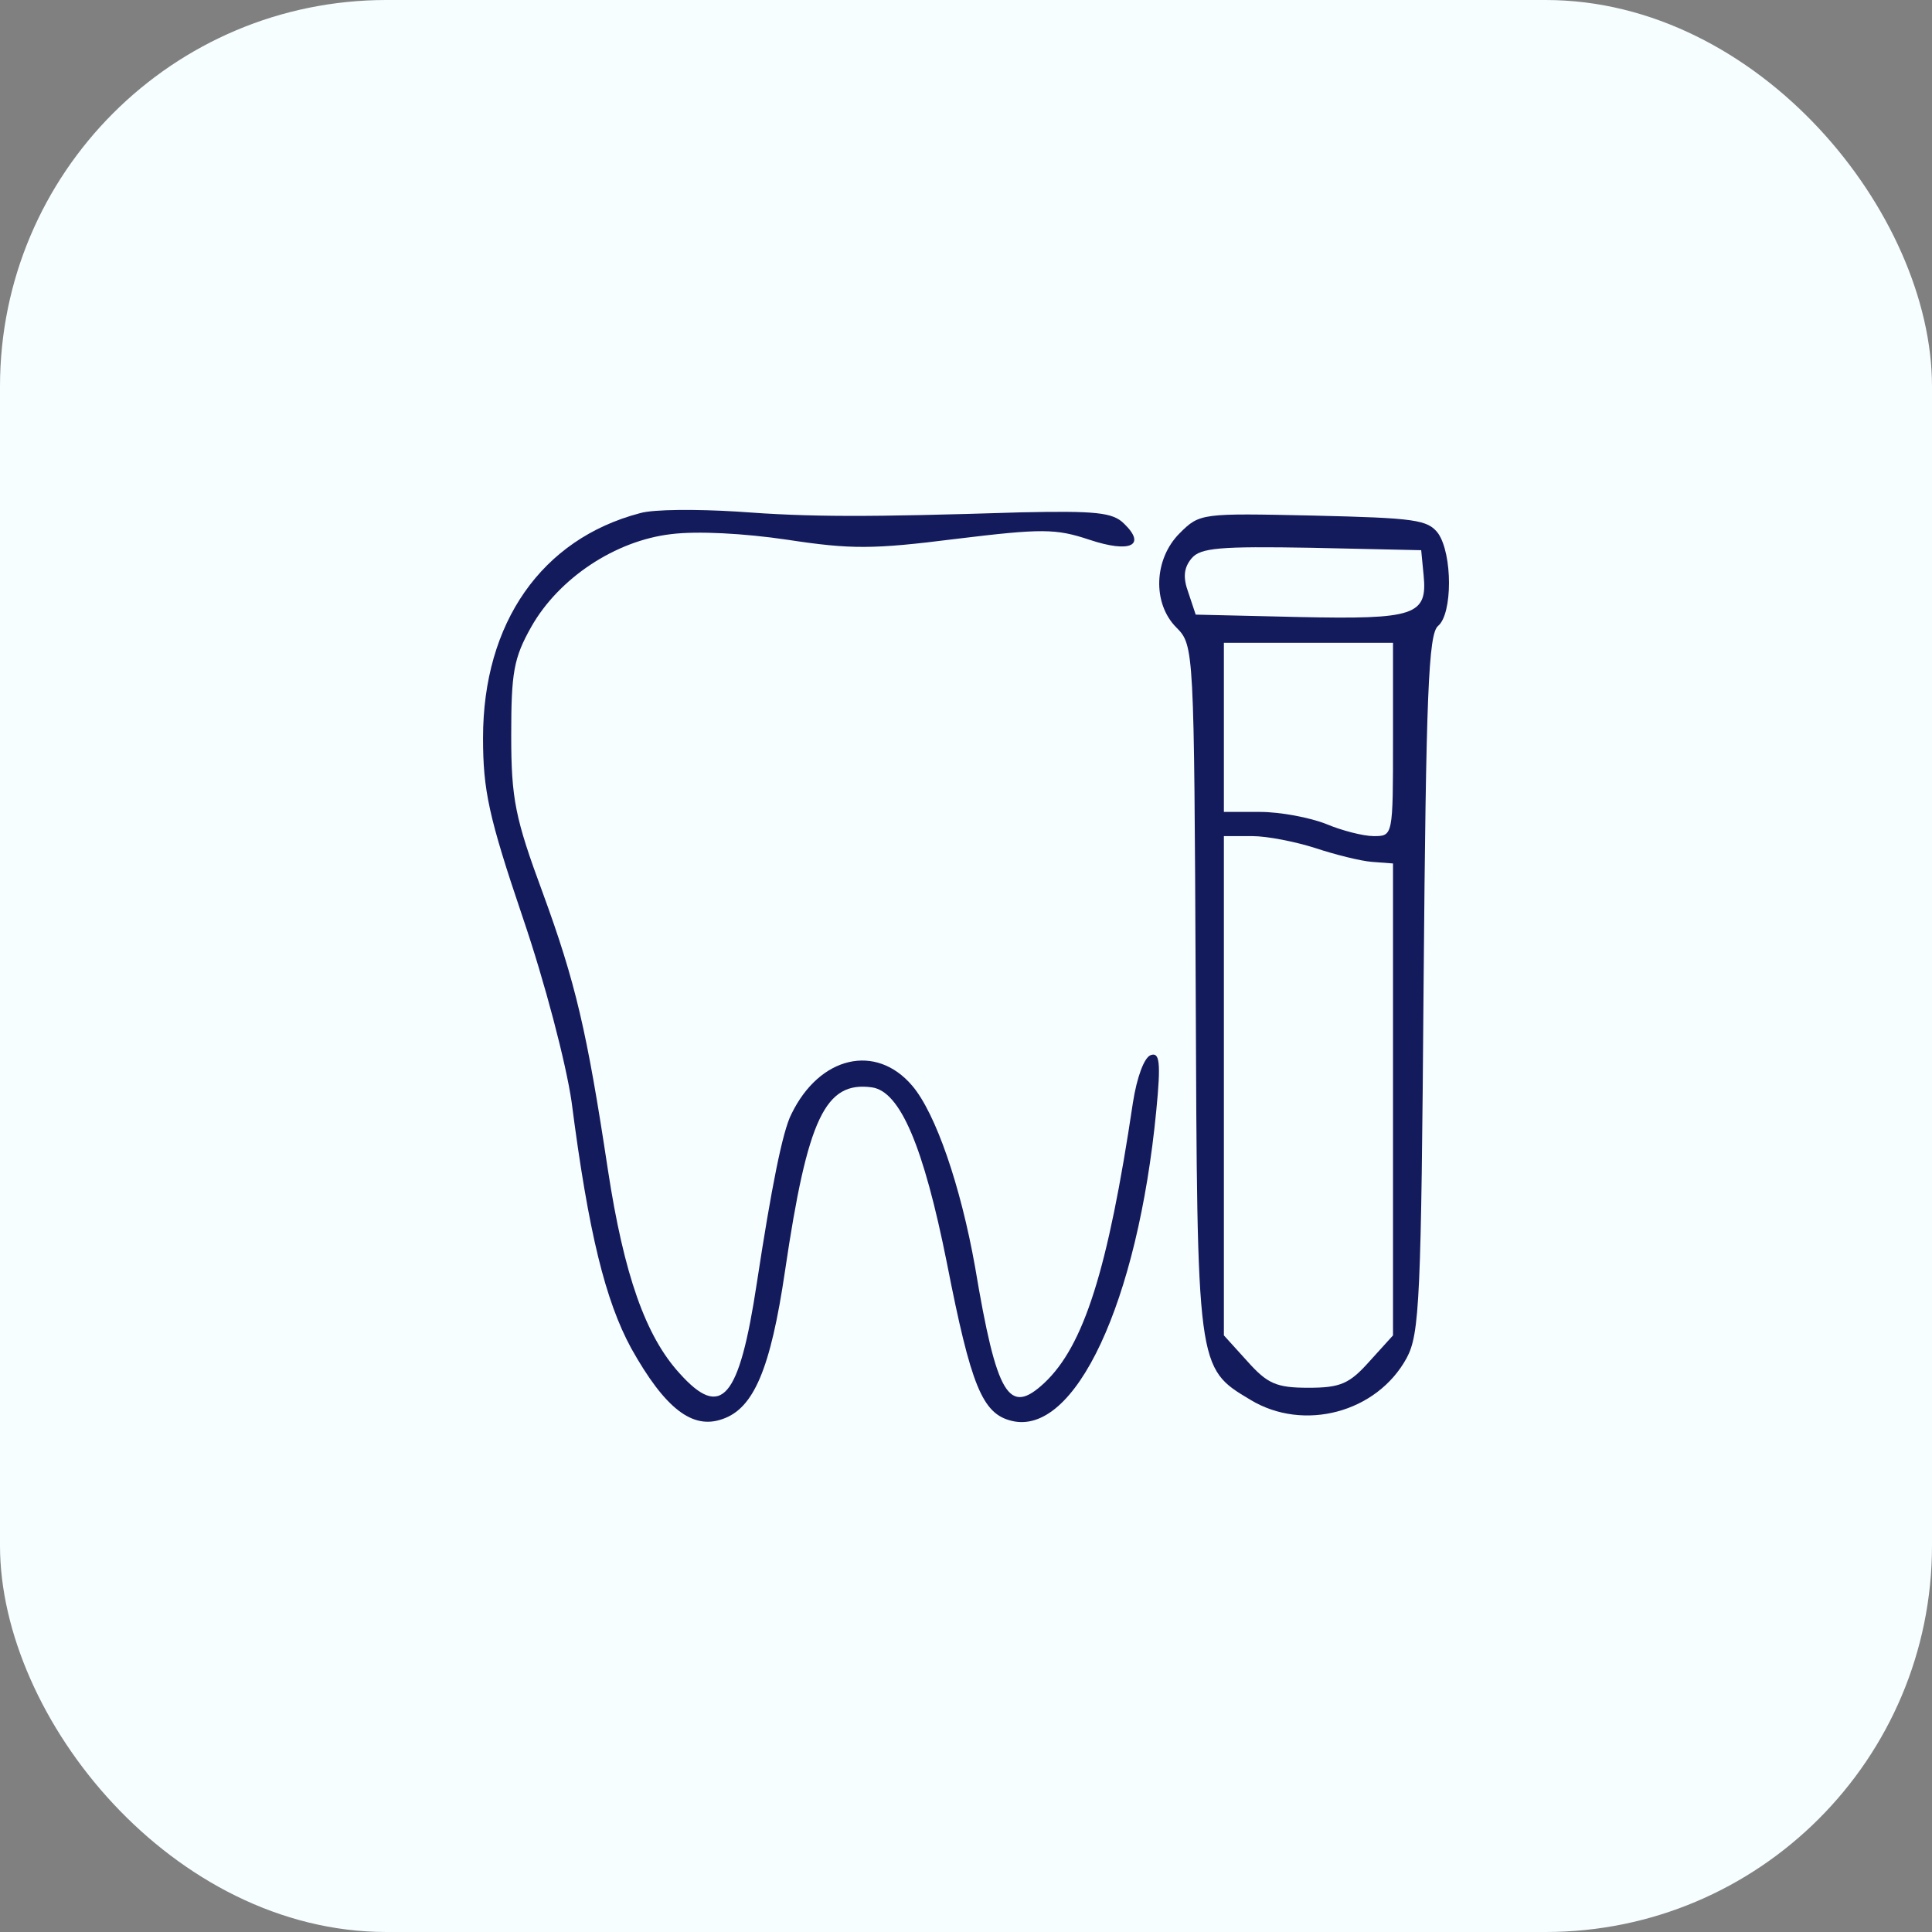
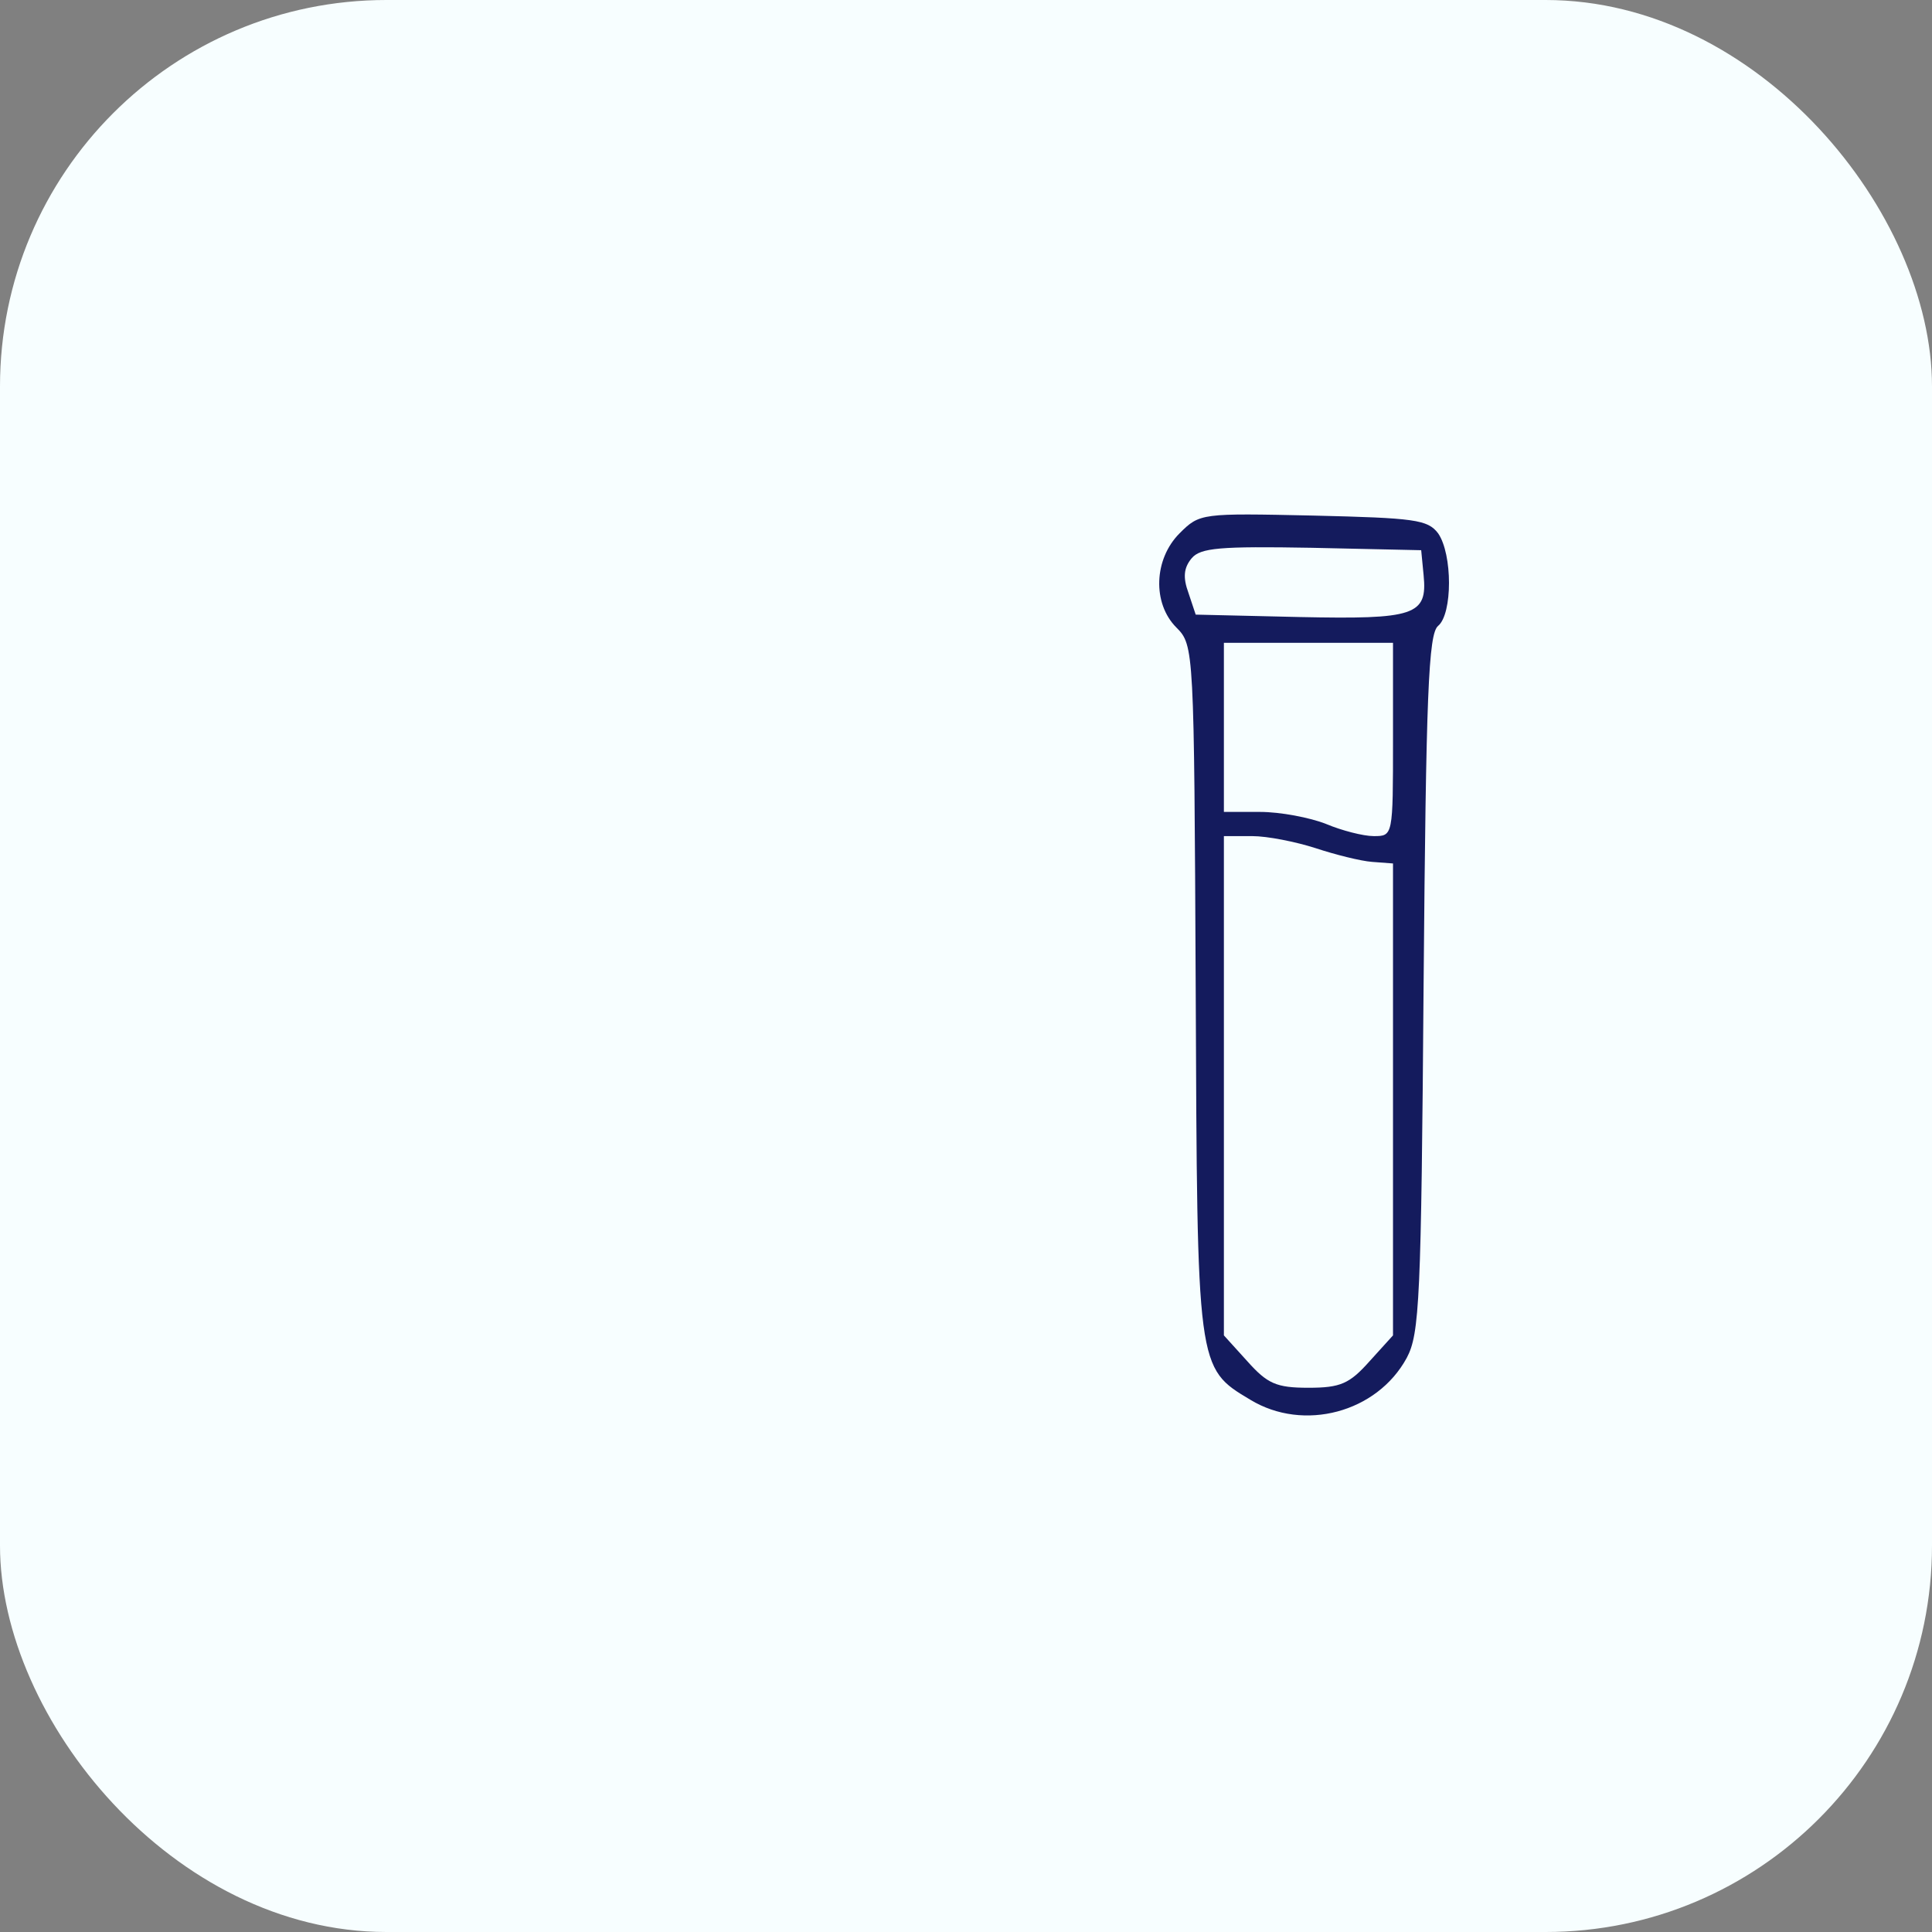
<svg xmlns="http://www.w3.org/2000/svg" width="56" height="56" viewBox="0 0 56 56" fill="none">
  <rect x="0" y="0" width="56" height="56" fill="#808080" stroke="none" />
  <rect width="56" height="56" rx="11.2" fill="#F7FEFF" />
-   <path d="M18.552 14.874C15.704 15.621 14.001 18.049 14.001 21.387C14.001 22.904 14.164 23.675 15.144 26.569C15.798 28.483 16.405 30.817 16.568 31.938C17.058 35.743 17.549 37.704 18.296 39.081C19.276 40.832 20.07 41.439 20.933 41.135C21.844 40.832 22.334 39.688 22.754 36.84C23.408 32.405 23.921 31.331 25.275 31.518C26.092 31.635 26.769 33.222 27.446 36.607C28.146 40.178 28.473 40.972 29.314 41.182C31.158 41.649 32.978 37.75 33.515 32.195C33.655 30.771 33.609 30.491 33.352 30.584C33.165 30.654 32.955 31.214 32.838 31.961C32.115 36.817 31.414 39.011 30.271 40.085C29.244 41.042 28.893 40.482 28.263 36.723C27.843 34.366 27.119 32.265 26.442 31.471C25.392 30.234 23.758 30.608 22.941 32.288C22.684 32.778 22.357 34.436 21.937 37.19C21.424 40.575 20.91 41.158 19.696 39.805C18.716 38.731 18.085 36.957 17.619 33.899C17.012 29.884 16.685 28.483 15.728 25.869C14.934 23.721 14.818 23.161 14.818 21.317C14.818 19.496 14.887 19.076 15.401 18.166C16.195 16.765 17.829 15.668 19.463 15.481C20.21 15.388 21.564 15.458 22.824 15.645C24.668 15.925 25.299 15.925 27.703 15.621C30.201 15.318 30.597 15.318 31.578 15.645C32.768 16.041 33.235 15.808 32.581 15.178C32.255 14.851 31.765 14.804 29.57 14.851C25.088 14.991 23.524 14.991 21.354 14.828C20.21 14.758 18.949 14.758 18.552 14.874Z" fill="#141B5D" />
-   <path d="M34.191 15.458C33.444 16.205 33.398 17.488 34.098 18.189C34.611 18.702 34.611 18.819 34.658 28.646C34.705 39.688 34.681 39.641 36.245 40.575C37.786 41.508 39.91 40.948 40.774 39.361C41.148 38.661 41.194 37.68 41.264 28.506C41.334 20.103 41.404 18.375 41.684 18.142C42.105 17.792 42.105 16.065 41.684 15.458C41.381 15.061 41.007 15.014 38.066 14.944C34.822 14.874 34.775 14.874 34.191 15.458ZM41.264 16.672C41.381 17.839 41.007 17.955 37.669 17.885L34.658 17.815L34.448 17.185C34.285 16.741 34.308 16.461 34.541 16.181C34.798 15.878 35.358 15.831 38.02 15.878L41.194 15.948L41.264 16.672ZM40.377 21.433C40.377 24.235 40.377 24.235 39.817 24.235C39.514 24.235 38.883 24.071 38.44 23.884C37.973 23.698 37.109 23.534 36.526 23.534H35.475V21.083V18.632H37.926H40.377V21.433ZM38.136 24.585C38.697 24.771 39.443 24.958 39.77 24.982L40.377 25.028V31.868V38.707L39.7 39.454C39.117 40.108 38.86 40.225 37.926 40.225C36.992 40.225 36.736 40.108 36.152 39.454L35.475 38.707V31.471V24.235H36.292C36.736 24.235 37.553 24.398 38.136 24.585Z" fill="#141B5D" />
+   <path d="M34.191 15.458C33.444 16.205 33.398 17.488 34.098 18.189C34.611 18.702 34.611 18.819 34.658 28.646C34.705 39.688 34.681 39.641 36.245 40.575C37.786 41.508 39.91 40.948 40.774 39.361C41.148 38.661 41.194 37.68 41.264 28.506C41.334 20.103 41.404 18.375 41.684 18.142C42.105 17.792 42.105 16.065 41.684 15.458C41.381 15.061 41.007 15.014 38.066 14.944C34.822 14.874 34.775 14.874 34.191 15.458ZM41.264 16.672C41.381 17.839 41.007 17.955 37.669 17.885L34.658 17.815L34.448 17.185C34.285 16.741 34.308 16.461 34.541 16.181C34.798 15.878 35.358 15.831 38.02 15.878L41.194 15.948L41.264 16.672ZM40.377 21.433C40.377 24.235 40.377 24.235 39.817 24.235C39.514 24.235 38.883 24.071 38.44 23.884C37.973 23.698 37.109 23.534 36.526 23.534H35.475V21.083V18.632H37.926H40.377ZM38.136 24.585C38.697 24.771 39.443 24.958 39.77 24.982L40.377 25.028V31.868V38.707L39.7 39.454C39.117 40.108 38.86 40.225 37.926 40.225C36.992 40.225 36.736 40.108 36.152 39.454L35.475 38.707V31.471V24.235H36.292C36.736 24.235 37.553 24.398 38.136 24.585Z" fill="#141B5D" />
</svg>